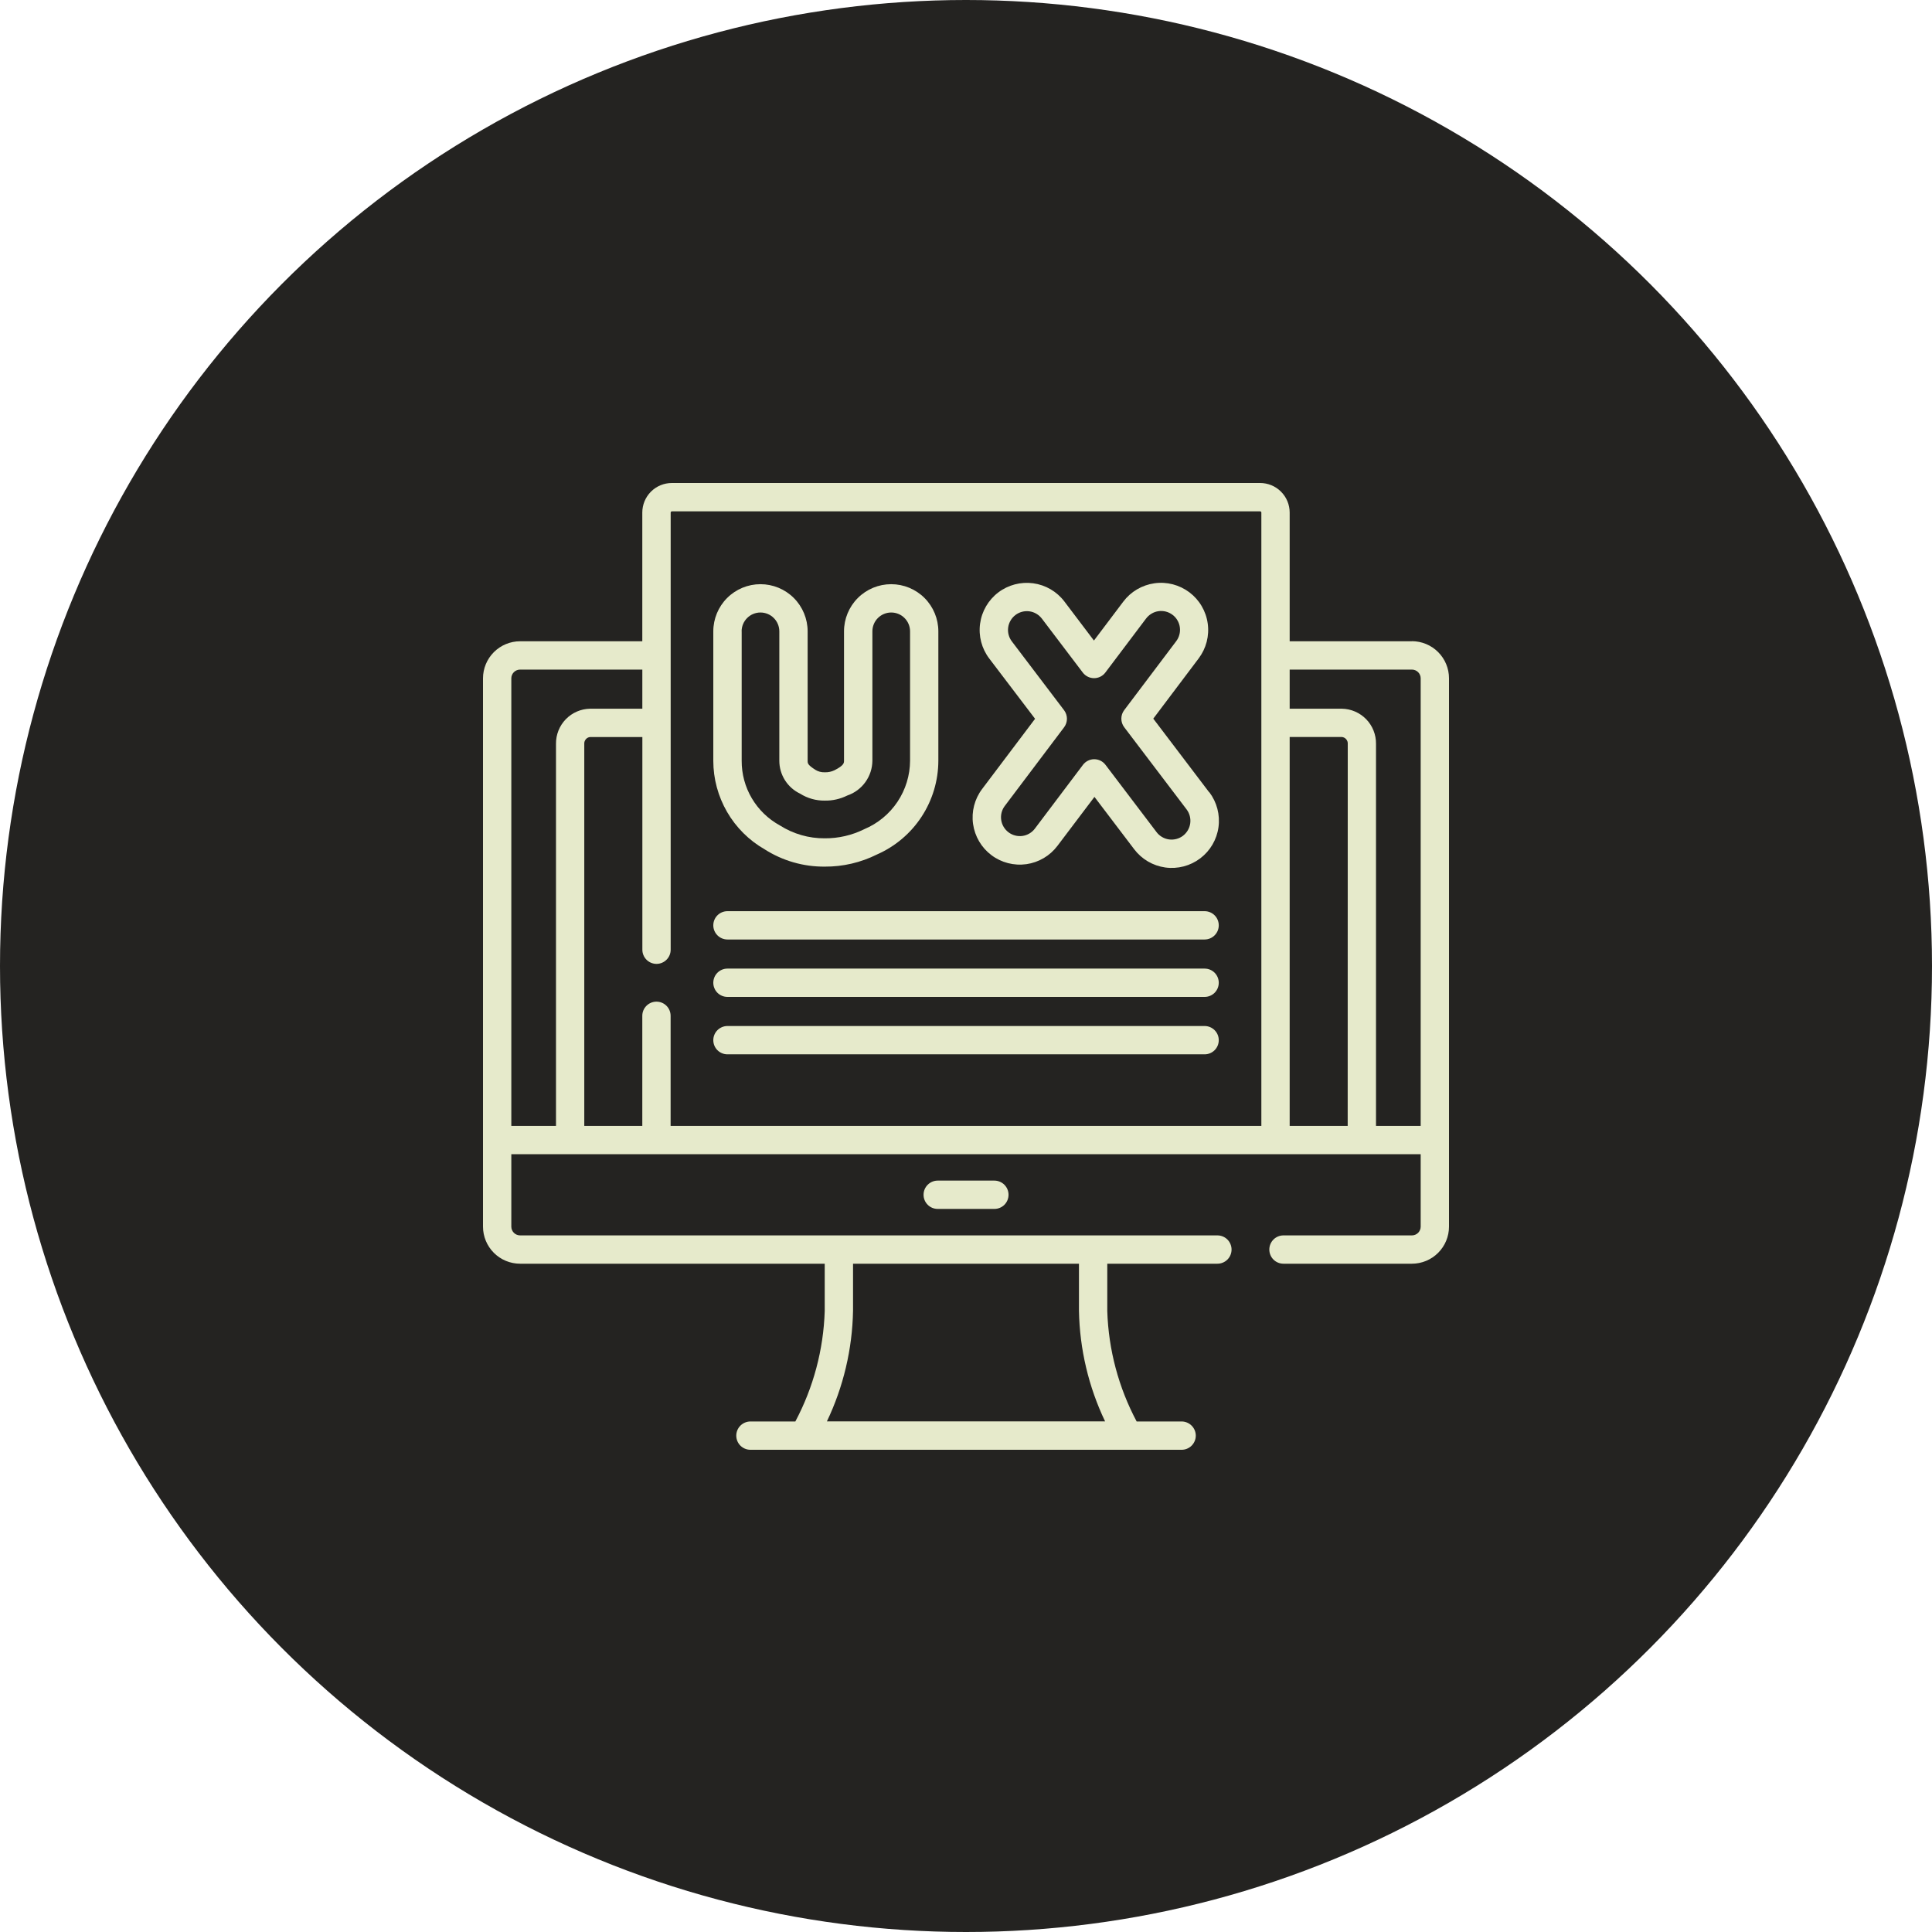
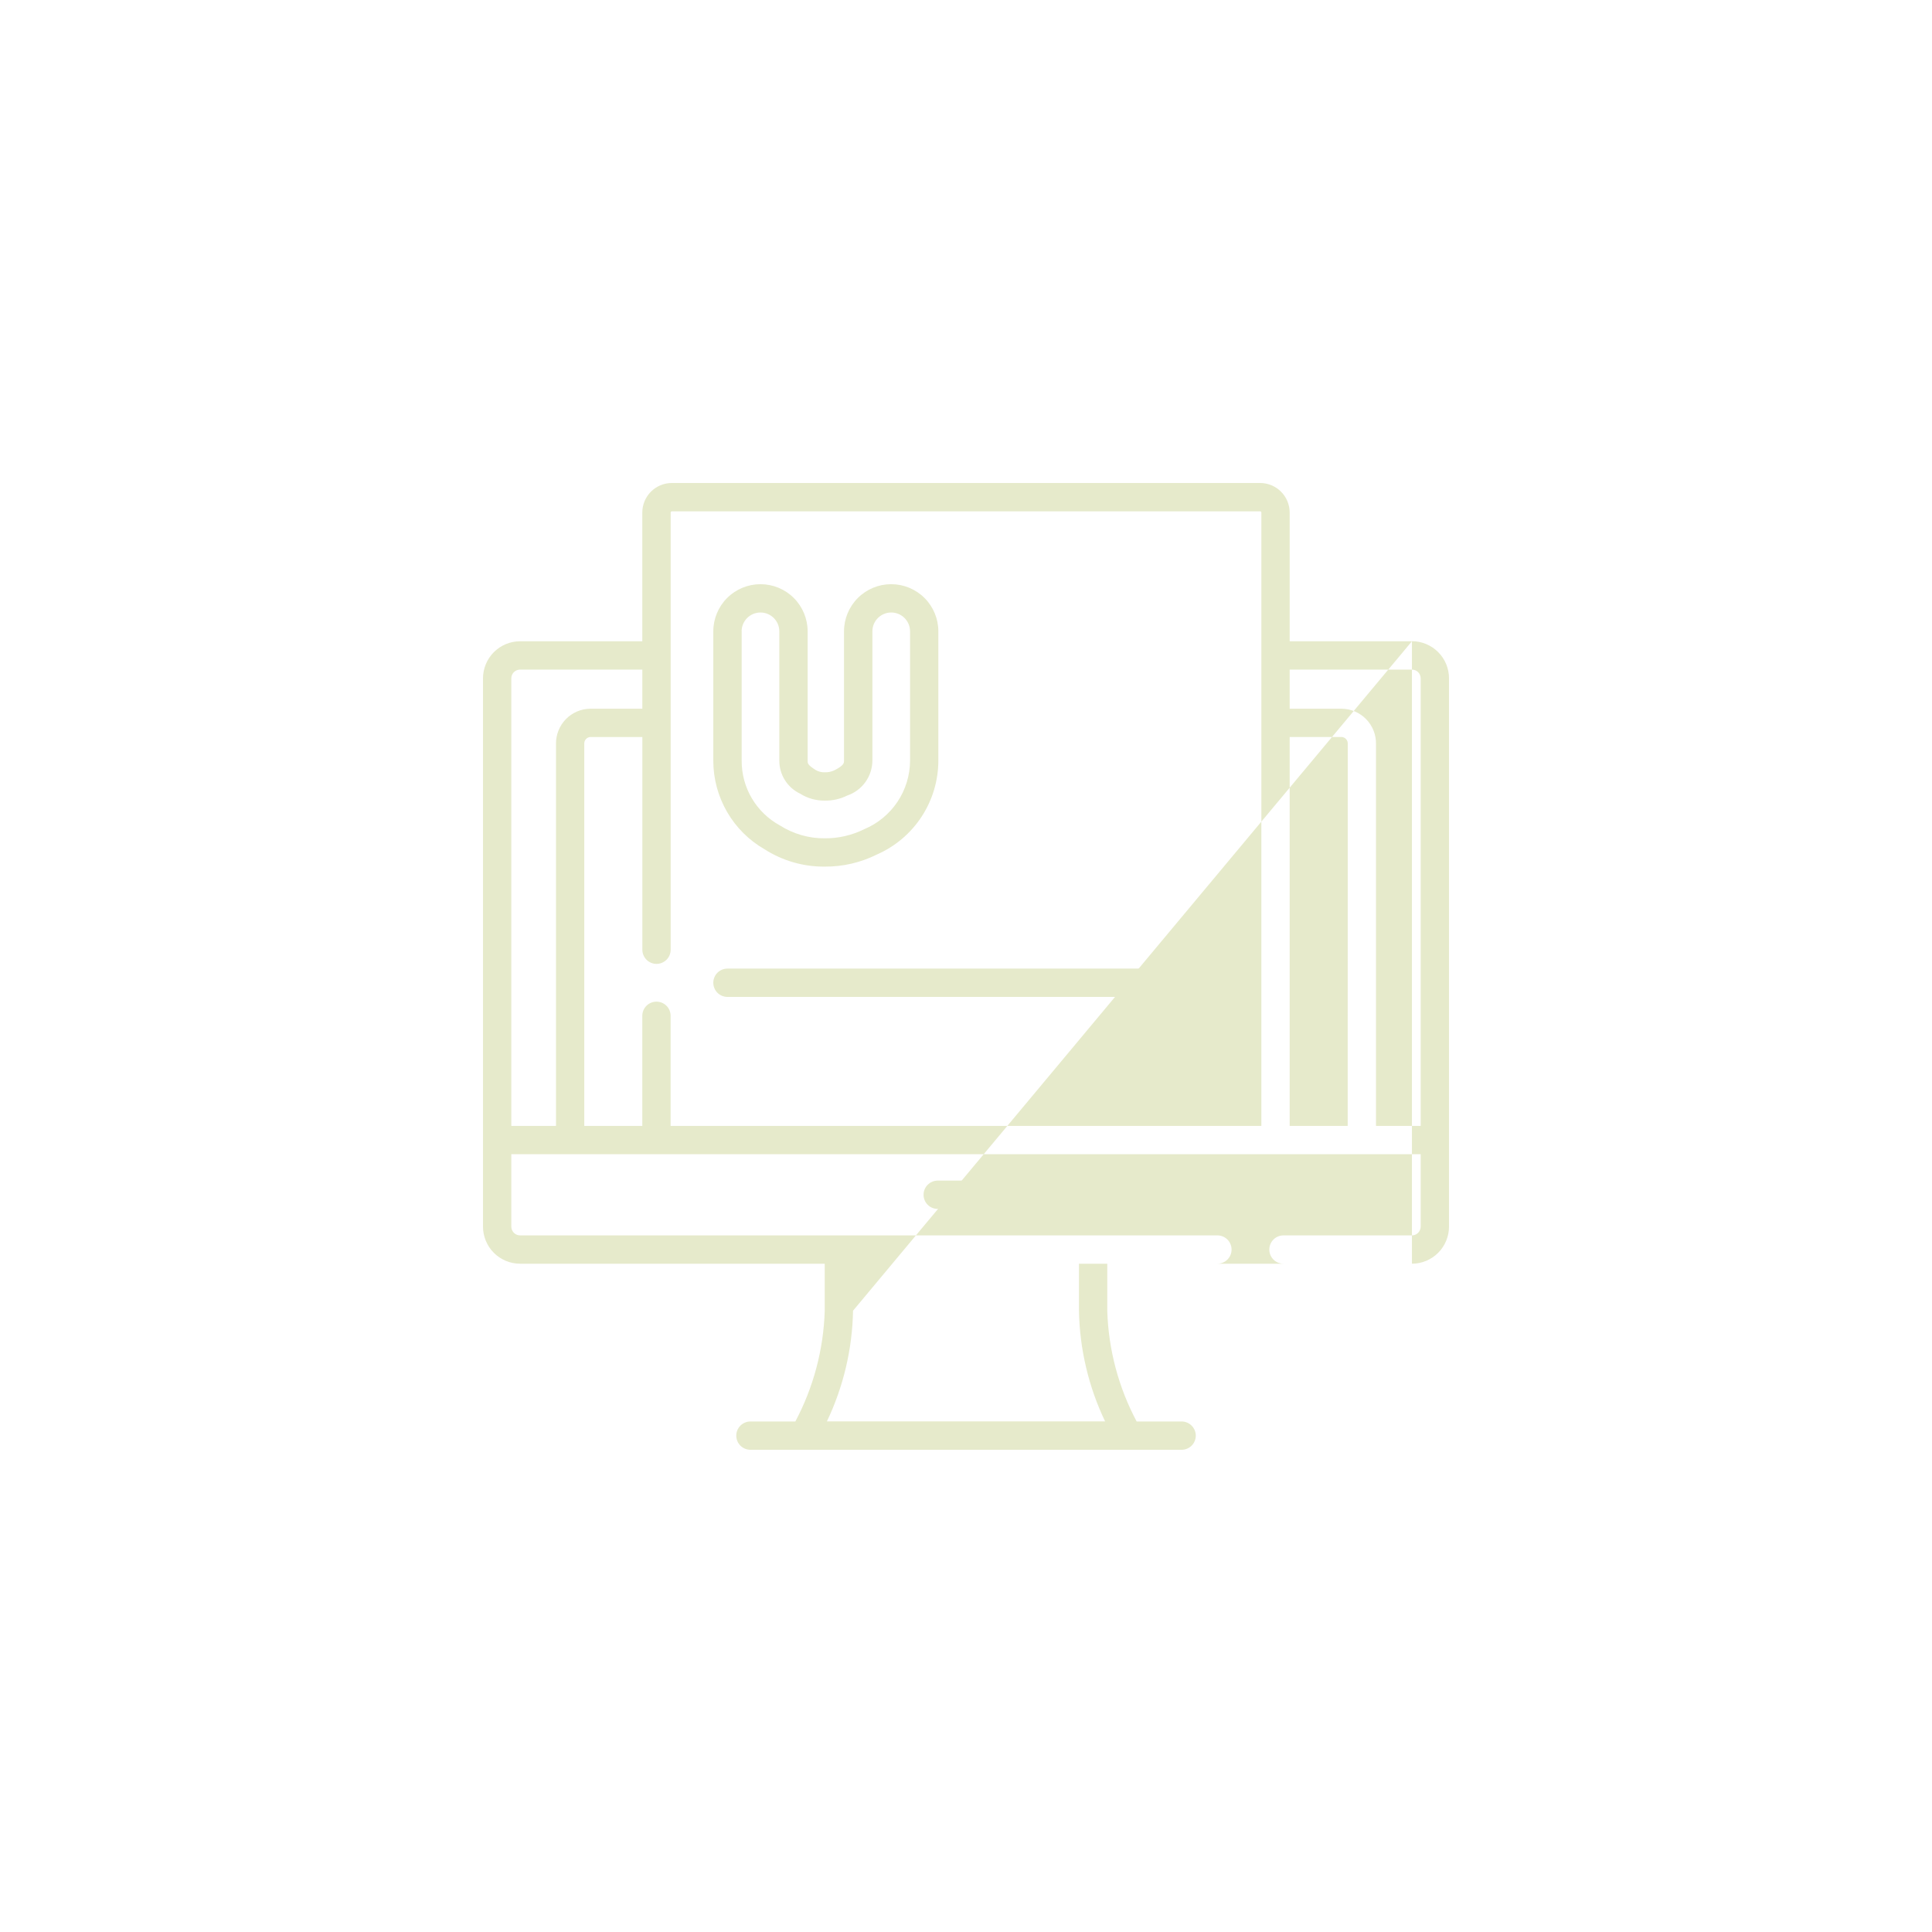
<svg xmlns="http://www.w3.org/2000/svg" width="64" height="64" viewBox="0 0 64 64" fill="none">
-   <circle cx="32" cy="32" r="32" fill="#242321" />
  <path d="M31.063 39.109C30.938 39.109 30.819 39.159 30.731 39.247C30.643 39.335 30.594 39.454 30.594 39.578C30.594 39.703 30.643 39.822 30.731 39.91C30.819 39.998 30.938 40.047 31.063 40.047H32.94C33.064 40.047 33.184 39.998 33.272 39.91C33.36 39.822 33.409 39.703 33.409 39.578C33.409 39.454 33.36 39.335 33.272 39.247C33.184 39.159 33.064 39.109 32.94 39.109H31.063Z" fill="#E6EACB" />
-   <path d="M46.772 21.243H42.722V16.979C42.722 16.72 42.619 16.471 42.435 16.287C42.252 16.103 42.002 16 41.743 16H22.256C21.996 16 21.747 16.103 21.563 16.287C21.38 16.471 21.277 16.72 21.277 16.979V21.243H17.229C16.903 21.243 16.59 21.373 16.36 21.603C16.13 21.833 16 22.146 16 22.471V40.634C16 40.959 16.13 41.272 16.36 41.502C16.59 41.732 16.903 41.862 17.229 41.862H27.32V43.425C27.32 43.427 27.32 43.43 27.32 43.432C27.279 44.709 26.946 45.96 26.347 47.088H24.859C24.735 47.088 24.616 47.138 24.527 47.226C24.439 47.314 24.39 47.433 24.39 47.557C24.39 47.682 24.439 47.801 24.527 47.889C24.616 47.977 24.735 48.026 24.859 48.026H39.143C39.267 48.026 39.386 47.977 39.474 47.889C39.562 47.801 39.612 47.682 39.612 47.557C39.612 47.433 39.562 47.314 39.474 47.226C39.386 47.138 39.267 47.088 39.143 47.088H37.653C37.053 45.96 36.72 44.709 36.68 43.432C36.68 43.43 36.68 43.427 36.68 43.425V41.862H40.328C40.39 41.862 40.451 41.85 40.508 41.826C40.565 41.803 40.616 41.768 40.66 41.725C40.703 41.681 40.738 41.63 40.761 41.573C40.785 41.516 40.797 41.455 40.797 41.393C40.797 41.331 40.785 41.27 40.761 41.214C40.738 41.157 40.703 41.105 40.66 41.061C40.616 41.018 40.565 40.983 40.508 40.96C40.451 40.936 40.39 40.924 40.328 40.924H17.229C17.151 40.924 17.078 40.893 17.023 40.839C16.969 40.784 16.938 40.711 16.938 40.634V38.235H47.062V40.634C47.062 40.711 47.031 40.784 46.977 40.839C46.922 40.893 46.849 40.924 46.772 40.924H42.517C42.392 40.924 42.273 40.973 42.185 41.061C42.097 41.149 42.048 41.269 42.048 41.393C42.048 41.517 42.097 41.637 42.185 41.725C42.273 41.813 42.392 41.862 42.517 41.862H46.772C47.097 41.862 47.41 41.732 47.64 41.502C47.87 41.272 48 40.959 48 40.634V22.469C48 22.143 47.87 21.831 47.64 21.601C47.41 21.37 47.097 21.241 46.772 21.24V21.243ZM28.258 43.419V41.862H35.742V43.419C35.765 44.689 36.06 45.94 36.608 47.086H27.392C27.939 45.94 28.235 44.689 28.258 43.419ZM18.418 24.642V37.298H16.938V22.471C16.938 22.394 16.969 22.32 17.023 22.266C17.078 22.212 17.151 22.181 17.229 22.181H21.278V23.477H19.55C19.246 23.481 18.955 23.607 18.743 23.825C18.531 24.044 18.414 24.338 18.418 24.642ZM41.784 37.298H22.215V33.65C22.215 33.525 22.166 33.406 22.078 33.318C21.99 33.23 21.871 33.181 21.746 33.181C21.622 33.181 21.503 33.23 21.415 33.318C21.326 33.406 21.277 33.525 21.277 33.65V37.298H19.355V24.642C19.351 24.586 19.37 24.531 19.407 24.488C19.443 24.445 19.495 24.419 19.551 24.415H21.279V31.461C21.279 31.585 21.328 31.704 21.416 31.792C21.504 31.88 21.624 31.93 21.748 31.93C21.872 31.93 21.992 31.88 22.08 31.792C22.168 31.704 22.217 31.585 22.217 31.461V16.979C22.217 16.968 22.221 16.958 22.229 16.951C22.237 16.943 22.247 16.939 22.258 16.939H41.745C41.755 16.939 41.765 16.943 41.772 16.951C41.78 16.959 41.784 16.969 41.784 16.979V37.298ZM44.644 37.298H42.722V24.414H44.45C44.506 24.419 44.558 24.445 44.594 24.488C44.631 24.53 44.65 24.586 44.646 24.642L44.644 37.298ZM47.062 37.298H45.582V24.642C45.586 24.337 45.469 24.044 45.257 23.825C45.044 23.607 44.754 23.481 44.449 23.477H42.722V22.181H46.772C46.849 22.181 46.922 22.212 46.977 22.266C47.031 22.32 47.062 22.394 47.062 22.471V37.298Z" fill="#E6EACB" />
+   <path d="M46.772 21.243H42.722V16.979C42.722 16.72 42.619 16.471 42.435 16.287C42.252 16.103 42.002 16 41.743 16H22.256C21.996 16 21.747 16.103 21.563 16.287C21.38 16.471 21.277 16.72 21.277 16.979V21.243H17.229C16.903 21.243 16.59 21.373 16.36 21.603C16.13 21.833 16 22.146 16 22.471V40.634C16 40.959 16.13 41.272 16.36 41.502C16.59 41.732 16.903 41.862 17.229 41.862H27.32V43.425C27.32 43.427 27.32 43.43 27.32 43.432C27.279 44.709 26.946 45.96 26.347 47.088H24.859C24.735 47.088 24.616 47.138 24.527 47.226C24.439 47.314 24.39 47.433 24.39 47.557C24.39 47.682 24.439 47.801 24.527 47.889C24.616 47.977 24.735 48.026 24.859 48.026H39.143C39.267 48.026 39.386 47.977 39.474 47.889C39.562 47.801 39.612 47.682 39.612 47.557C39.612 47.433 39.562 47.314 39.474 47.226C39.386 47.138 39.267 47.088 39.143 47.088H37.653C37.053 45.96 36.72 44.709 36.68 43.432C36.68 43.43 36.68 43.427 36.68 43.425V41.862H40.328C40.39 41.862 40.451 41.85 40.508 41.826C40.565 41.803 40.616 41.768 40.66 41.725C40.703 41.681 40.738 41.63 40.761 41.573C40.785 41.516 40.797 41.455 40.797 41.393C40.797 41.331 40.785 41.27 40.761 41.214C40.738 41.157 40.703 41.105 40.66 41.061C40.616 41.018 40.565 40.983 40.508 40.96C40.451 40.936 40.39 40.924 40.328 40.924H17.229C17.151 40.924 17.078 40.893 17.023 40.839C16.969 40.784 16.938 40.711 16.938 40.634V38.235H47.062V40.634C47.062 40.711 47.031 40.784 46.977 40.839C46.922 40.893 46.849 40.924 46.772 40.924H42.517C42.392 40.924 42.273 40.973 42.185 41.061C42.097 41.149 42.048 41.269 42.048 41.393C42.048 41.517 42.097 41.637 42.185 41.725C42.273 41.813 42.392 41.862 42.517 41.862H46.772C47.097 41.862 47.41 41.732 47.64 41.502C47.87 41.272 48 40.959 48 40.634V22.469C48 22.143 47.87 21.831 47.64 21.601C47.41 21.37 47.097 21.241 46.772 21.24V21.243ZV41.862H35.742V43.419C35.765 44.689 36.06 45.94 36.608 47.086H27.392C27.939 45.94 28.235 44.689 28.258 43.419ZM18.418 24.642V37.298H16.938V22.471C16.938 22.394 16.969 22.32 17.023 22.266C17.078 22.212 17.151 22.181 17.229 22.181H21.278V23.477H19.55C19.246 23.481 18.955 23.607 18.743 23.825C18.531 24.044 18.414 24.338 18.418 24.642ZM41.784 37.298H22.215V33.65C22.215 33.525 22.166 33.406 22.078 33.318C21.99 33.23 21.871 33.181 21.746 33.181C21.622 33.181 21.503 33.23 21.415 33.318C21.326 33.406 21.277 33.525 21.277 33.65V37.298H19.355V24.642C19.351 24.586 19.37 24.531 19.407 24.488C19.443 24.445 19.495 24.419 19.551 24.415H21.279V31.461C21.279 31.585 21.328 31.704 21.416 31.792C21.504 31.88 21.624 31.93 21.748 31.93C21.872 31.93 21.992 31.88 22.08 31.792C22.168 31.704 22.217 31.585 22.217 31.461V16.979C22.217 16.968 22.221 16.958 22.229 16.951C22.237 16.943 22.247 16.939 22.258 16.939H41.745C41.755 16.939 41.765 16.943 41.772 16.951C41.78 16.959 41.784 16.969 41.784 16.979V37.298ZM44.644 37.298H42.722V24.414H44.45C44.506 24.419 44.558 24.445 44.594 24.488C44.631 24.53 44.65 24.586 44.646 24.642L44.644 37.298ZM47.062 37.298H45.582V24.642C45.586 24.337 45.469 24.044 45.257 23.825C45.044 23.607 44.754 23.481 44.449 23.477H42.722V22.181H46.772C46.849 22.181 46.922 22.212 46.977 22.266C47.031 22.32 47.062 22.394 47.062 22.471V37.298Z" fill="#E6EACB" />
  <path d="M25.328 28.134C25.923 28.514 26.615 28.714 27.321 28.708C27.921 28.712 28.513 28.574 29.05 28.306C29.654 28.041 30.168 27.606 30.529 27.054C30.89 26.502 31.083 25.857 31.084 25.198V20.914C31.084 20.5 30.919 20.102 30.626 19.809C30.333 19.516 29.936 19.352 29.521 19.352C29.107 19.352 28.71 19.516 28.417 19.809C28.124 20.102 27.959 20.5 27.959 20.914V25.198C27.959 25.272 27.959 25.356 27.644 25.515C27.543 25.564 27.432 25.587 27.32 25.583C27.21 25.587 27.103 25.559 27.01 25.501C26.754 25.337 26.754 25.286 26.754 25.203V20.914C26.754 20.5 26.589 20.102 26.296 19.809C26.003 19.516 25.606 19.352 25.191 19.352C24.777 19.352 24.38 19.516 24.087 19.809C23.794 20.102 23.629 20.5 23.629 20.914V25.202C23.629 25.797 23.787 26.381 24.085 26.896C24.383 27.411 24.812 27.838 25.328 28.134ZM24.567 20.914C24.567 20.748 24.633 20.59 24.75 20.473C24.867 20.355 25.026 20.29 25.191 20.29C25.357 20.29 25.516 20.355 25.633 20.473C25.75 20.59 25.816 20.748 25.816 20.914V25.202C25.816 25.43 25.881 25.653 26.003 25.846C26.125 26.039 26.299 26.193 26.505 26.291C26.749 26.445 27.032 26.525 27.321 26.521C27.579 26.526 27.835 26.468 28.066 26.353C28.308 26.271 28.518 26.115 28.667 25.908C28.816 25.701 28.897 25.453 28.899 25.198V20.914C28.899 20.748 28.964 20.59 29.081 20.473C29.199 20.355 29.357 20.29 29.523 20.29C29.689 20.29 29.847 20.355 29.964 20.473C30.081 20.59 30.147 20.748 30.147 20.914V25.198C30.145 25.683 30 26.157 29.73 26.561C29.46 26.965 29.077 27.28 28.629 27.468C28.222 27.67 27.773 27.774 27.318 27.77C26.793 27.774 26.277 27.625 25.834 27.343C25.45 27.133 25.129 26.823 24.906 26.446C24.683 26.07 24.567 25.639 24.569 25.201V20.914H24.567Z" fill="#E6EACB" />
-   <path d="M40.055 26.245L38.204 23.806L39.708 21.81C39.831 21.646 39.921 21.46 39.973 21.261C40.024 21.062 40.036 20.855 40.007 20.652C39.979 20.449 39.91 20.253 39.806 20.076C39.702 19.899 39.564 19.745 39.4 19.621C39.236 19.498 39.049 19.408 38.85 19.356C38.652 19.305 38.445 19.293 38.242 19.322C38.038 19.351 37.843 19.419 37.666 19.523C37.489 19.627 37.334 19.765 37.211 19.929L36.238 21.219L35.259 19.925C35.009 19.595 34.637 19.378 34.227 19.322C33.816 19.266 33.4 19.375 33.07 19.625C32.74 19.876 32.523 20.247 32.467 20.658C32.41 21.068 32.519 21.484 32.77 21.814L34.288 23.811L32.533 26.138C32.284 26.469 32.176 26.886 32.234 27.296C32.292 27.707 32.51 28.078 32.841 28.327C33.172 28.577 33.589 28.684 34 28.627C34.41 28.569 34.781 28.35 35.03 28.019L36.255 26.398L37.572 28.133C37.822 28.463 38.193 28.68 38.604 28.737C39.014 28.793 39.431 28.684 39.761 28.433C40.091 28.183 40.308 27.812 40.364 27.401C40.42 26.991 40.311 26.574 40.061 26.244L40.055 26.245ZM39.188 27.686C39.123 27.735 39.048 27.772 38.969 27.792C38.889 27.813 38.807 27.818 38.725 27.807C38.644 27.796 38.566 27.769 38.495 27.727C38.424 27.686 38.362 27.631 38.313 27.566L36.621 25.336C36.577 25.278 36.52 25.231 36.456 25.199C36.391 25.167 36.319 25.15 36.247 25.15C36.175 25.15 36.103 25.167 36.038 25.2C35.974 25.232 35.917 25.279 35.874 25.337L34.277 27.455C34.177 27.585 34.029 27.67 33.867 27.692C33.704 27.713 33.539 27.67 33.408 27.571C33.277 27.472 33.19 27.326 33.166 27.163C33.142 27.001 33.183 26.835 33.281 26.703L35.249 24.093C35.31 24.012 35.344 23.912 35.344 23.81C35.344 23.708 35.31 23.608 35.249 23.527L33.519 21.247C33.469 21.182 33.433 21.108 33.412 21.028C33.391 20.949 33.386 20.866 33.397 20.785C33.408 20.704 33.435 20.626 33.477 20.555C33.518 20.484 33.573 20.422 33.638 20.373C33.703 20.323 33.778 20.287 33.857 20.266C33.937 20.245 34.019 20.24 34.1 20.251C34.182 20.262 34.26 20.289 34.331 20.331C34.401 20.372 34.463 20.427 34.513 20.492L35.869 22.28C35.913 22.338 35.969 22.384 36.034 22.416C36.099 22.449 36.17 22.465 36.243 22.465C36.315 22.465 36.387 22.448 36.451 22.416C36.516 22.384 36.573 22.337 36.616 22.279L37.962 20.494C38.011 20.428 38.073 20.372 38.144 20.329C38.215 20.286 38.293 20.258 38.375 20.246C38.457 20.234 38.54 20.239 38.62 20.259C38.7 20.28 38.775 20.316 38.841 20.366C38.907 20.415 38.963 20.477 39.004 20.549C39.046 20.62 39.073 20.699 39.084 20.781C39.095 20.863 39.09 20.946 39.068 21.026C39.047 21.106 39.01 21.18 38.959 21.246L37.241 23.524C37.179 23.605 37.146 23.705 37.146 23.807C37.146 23.909 37.179 24.009 37.241 24.09L39.307 26.812C39.407 26.944 39.45 27.11 39.428 27.273C39.406 27.437 39.319 27.585 39.188 27.686Z" fill="#E6EACB" />
-   <path d="M39.904 30.184H24.098C23.974 30.184 23.854 30.233 23.766 30.321C23.678 30.409 23.629 30.528 23.629 30.653C23.629 30.777 23.678 30.896 23.766 30.984C23.854 31.072 23.974 31.122 24.098 31.122H39.904C40.029 31.122 40.148 31.072 40.236 30.984C40.324 30.896 40.373 30.777 40.373 30.653C40.373 30.528 40.324 30.409 40.236 30.321C40.148 30.233 40.029 30.184 39.904 30.184Z" fill="#E6EACB" />
  <path d="M39.904 32.086H24.098C23.974 32.086 23.854 32.135 23.766 32.223C23.678 32.311 23.629 32.431 23.629 32.555C23.629 32.679 23.678 32.799 23.766 32.887C23.854 32.975 23.974 33.024 24.098 33.024H39.904C40.029 33.024 40.148 32.975 40.236 32.887C40.324 32.799 40.373 32.679 40.373 32.555C40.373 32.431 40.324 32.311 40.236 32.223C40.148 32.135 40.029 32.086 39.904 32.086Z" fill="#E6EACB" />
-   <path d="M39.904 33.988H24.098C23.974 33.988 23.854 34.038 23.766 34.126C23.678 34.214 23.629 34.333 23.629 34.457C23.629 34.582 23.678 34.701 23.766 34.789C23.854 34.877 23.974 34.926 24.098 34.926H39.904C40.029 34.926 40.148 34.877 40.236 34.789C40.324 34.701 40.373 34.582 40.373 34.457C40.373 34.333 40.324 34.214 40.236 34.126C40.148 34.038 40.029 33.988 39.904 33.988Z" fill="#E6EACB" />
</svg>